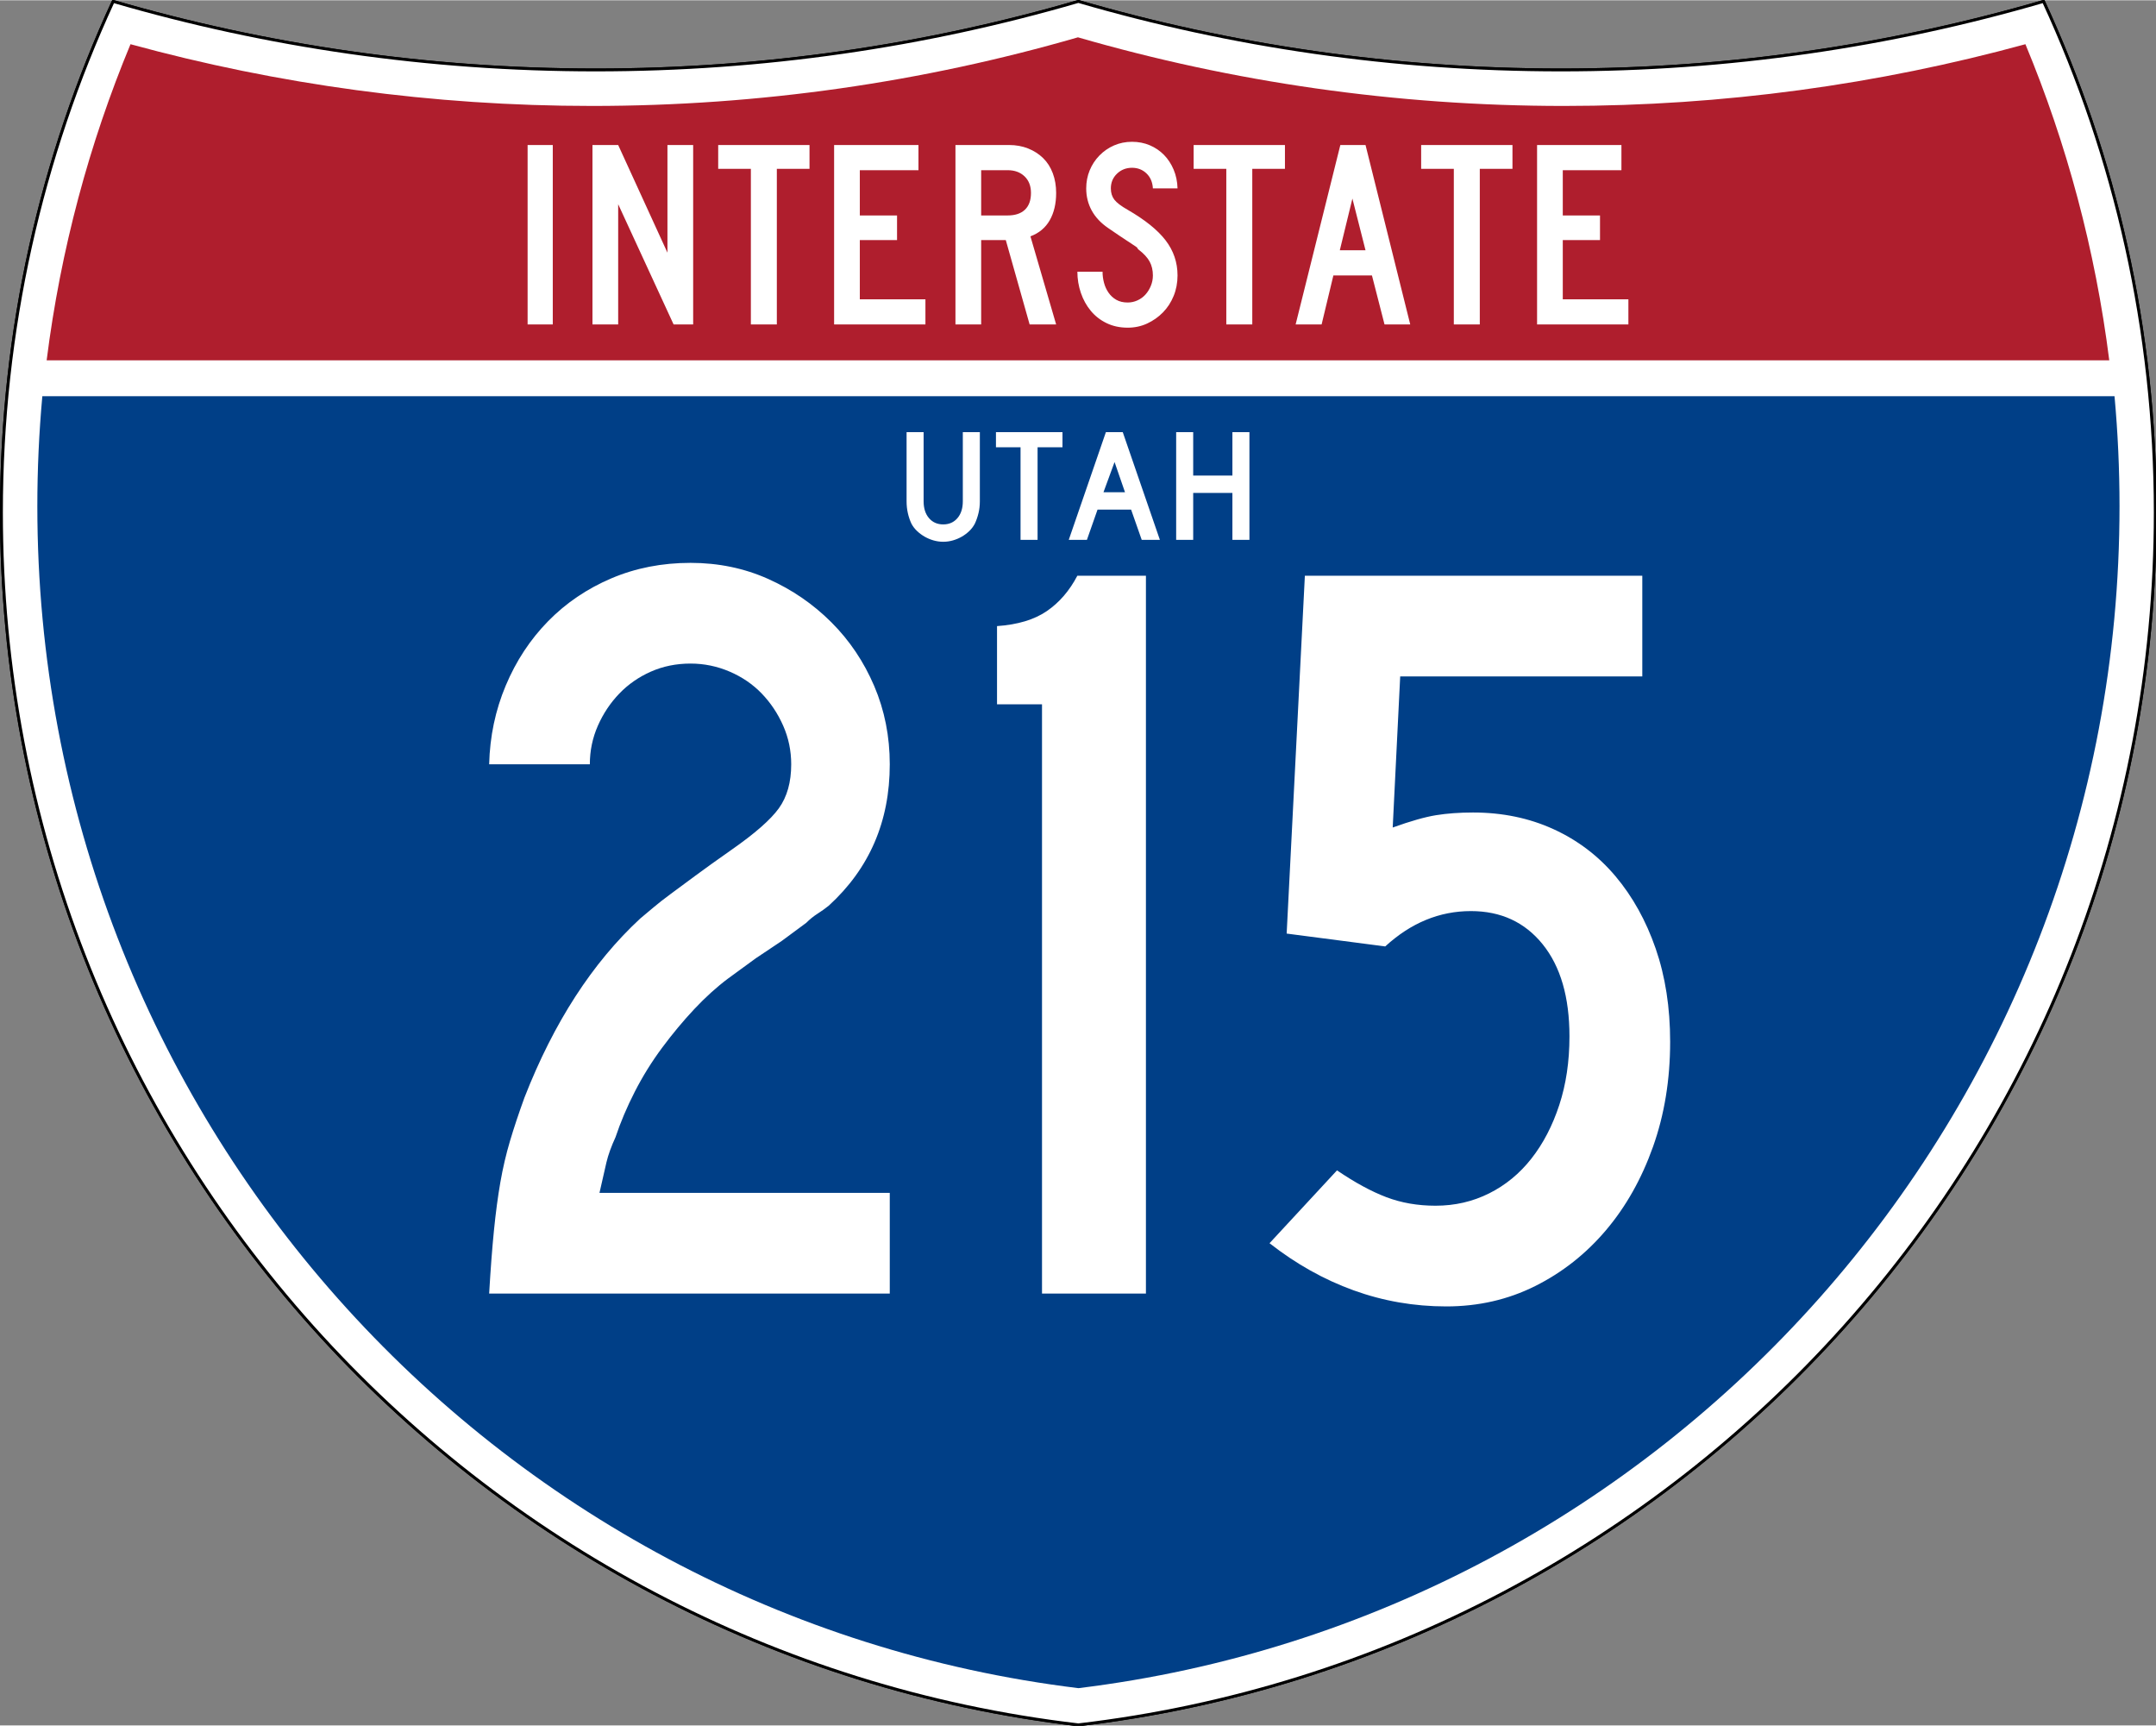
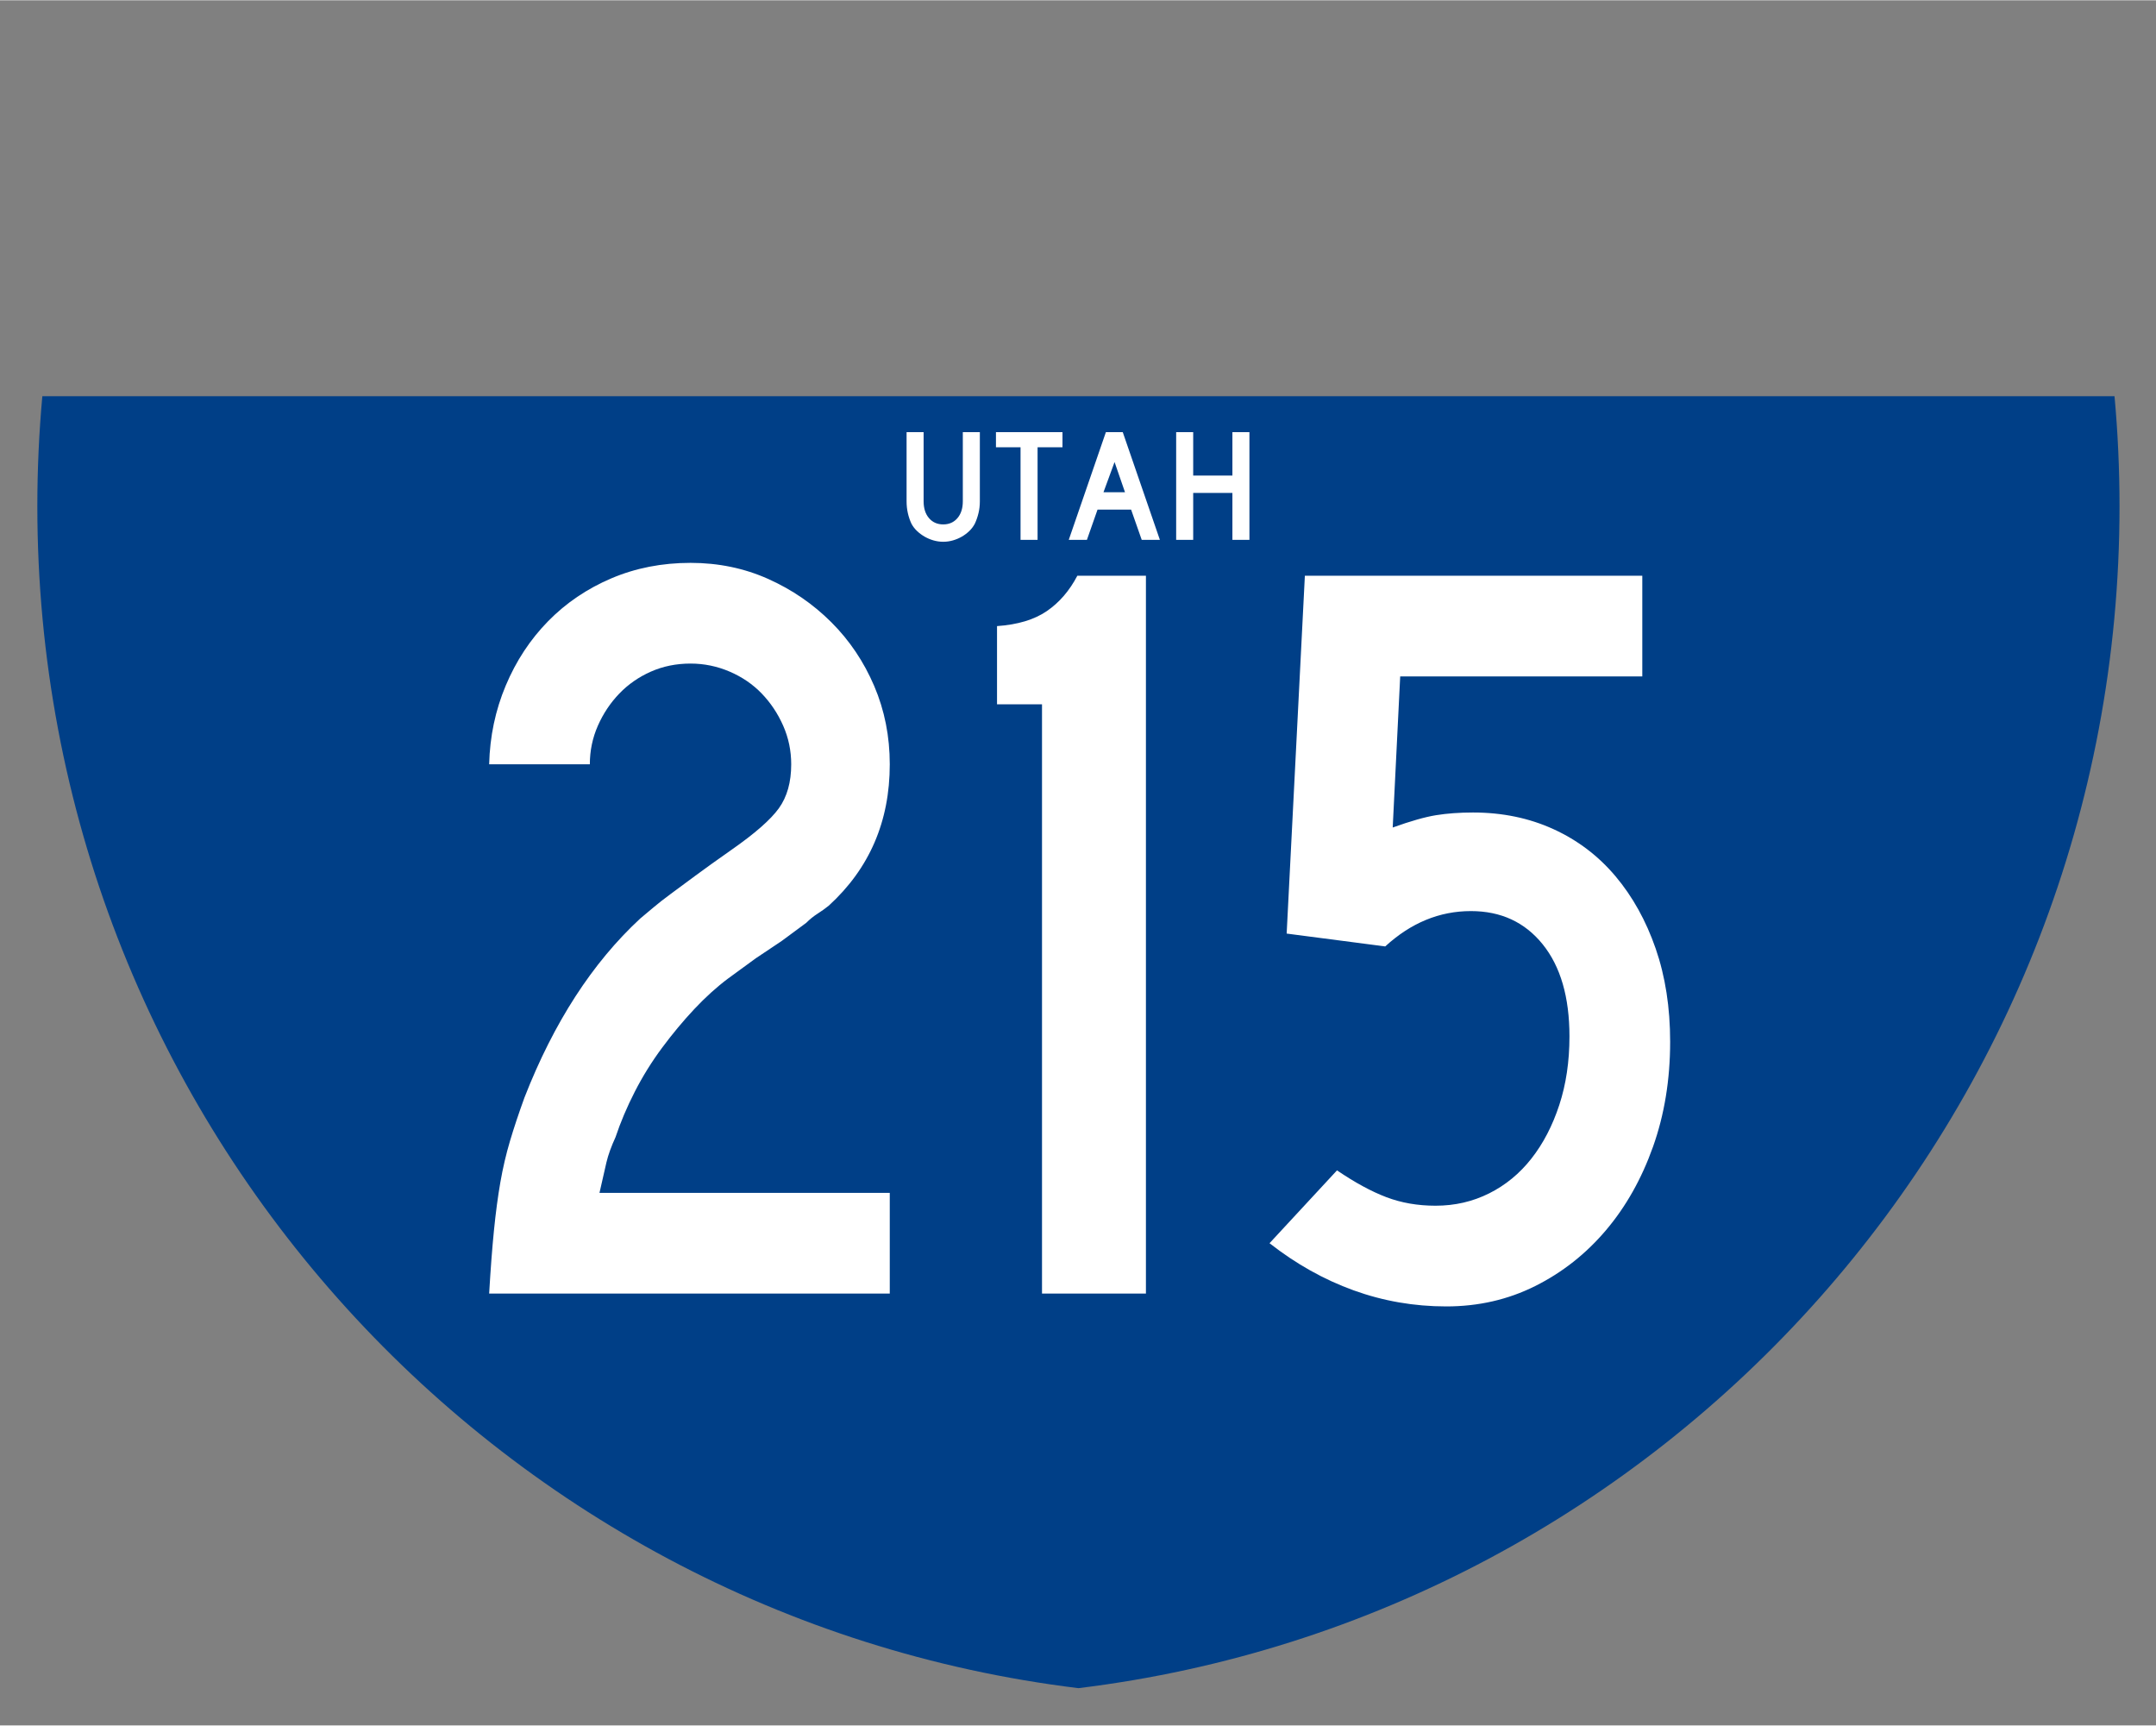
<svg xmlns="http://www.w3.org/2000/svg" xmlns:ns1="http://sodipodi.sourceforge.net/DTD/sodipodi-0.dtd" xmlns:ns2="http://www.inkscape.org/namespaces/inkscape" version="1.0" width="751" height="601" viewBox="0 0 750 599.999" id="Layer_1" xml:space="preserve" ns1:version="0.32" ns2:version="0.45" ns1:docname="I-180 (WY).svg" ns1:docbase="C:\Documents and Settings\ltljltlj\Desktop" ns2:output_extension="org.inkscape.output.svg.inkscape" ns1:modified="true">
  <rect x="0" y="0" width="750" height="599.999" fill="#808080" stroke="none" />
  <ns1:namedview ns2:window-height="959" ns2:window-width="799" ns2:pageshadow="2" ns2:pageopacity="0.0" guidetolerance="10.0" gridtolerance="10.0" objecttolerance="10.0" borderopacity="1.0" bordercolor="#666666" pagecolor="#ffffff" id="base" width="751px" height="601px" ns2:zoom="0.952" ns2:cx="375" ns2:cy="299.99952" ns2:window-x="225" ns2:window-y="1" ns2:current-layer="Layer_1" />
  <defs id="defs62">
	
	
	
	
</defs>
  <g transform="matrix(0.999,0,0,0.999,0.499,0.399)" id="g5" style="fill:#ffffff;fill-opacity:1;stroke:#000000;stroke-width:1;stroke-miterlimit:4;stroke-dasharray:none;stroke-opacity:1">
-     <path id="path7" style="fill:#ffffff;fill-opacity:1;stroke:#000000;stroke-width:1;stroke-miterlimit:4;stroke-dasharray:none;stroke-opacity:1" d="M 38.915,0 C 92.236,15.525 148.625,23.85 206.958,23.85 C 265.291,23.85 321.679,15.525 375,0 C 428.32,15.525 484.709,23.85 543.042,23.85 C 601.375,23.85 657.764,15.525 711.084,0 C 736.064,54.121 750,114.388 750,177.909 C 750,395.718 586.16,575.254 375,599.999 C 163.839,575.254 0,395.718 0,177.909 C 0,114.388 13.935,54.121 38.915,0 z " />
-     <path id="path9" style="fill:#ffffff;fill-opacity:1;stroke:#000000;stroke-width:1;stroke-linecap:round;stroke-linejoin:round;stroke-miterlimit:4;stroke-dasharray:none;stroke-opacity:1" d="M 38.915,0 C 92.236,15.525 148.625,23.85 206.958,23.85 C 265.291,23.85 321.679,15.525 375,0 C 428.32,15.525 484.709,23.85 543.042,23.85 C 601.375,23.85 657.764,15.525 711.084,0 C 736.064,54.121 750,114.388 750,177.909 C 750,395.718 586.16,575.254 375,599.999 C 163.839,575.254 0,395.718 0,177.909 C 0,114.388 13.935,54.121 38.915,0 z " />
-   </g>
+     </g>
  <g transform="matrix(1.006,0,0,1.01,-2.101,-3.702)" id="g11" style="fill:#003f87;fill-opacity:1">
    <path id="path13" style="fill:#003f87;fill-opacity:1" d="M 15,177.909 C 15,165.127 15.585,152.482 16.729,139.999 L 733.271,139.999 C 734.415,152.482 735,165.127 735,177.909 C 735,387.423 577.855,560.229 375,584.891 C 172.145,560.229 15,387.423 15,177.909 z " />
  </g>
  <g transform="matrix(1.006,0,0,1.027,-2.265,-3.152)" id="g15" style="fill:#af1e2d;fill-opacity:1">
-     <path id="path17" style="fill:#af1e2d;fill-opacity:1" d="M 47.378,17.943 C 98.27,31.578 151.766,38.849 206.96,38.849 C 265.221,38.849 321.589,30.748 375,15.611 C 428.411,30.748 484.779,38.849 543.04,38.849 C 598.234,38.849 651.73,31.579 702.621,17.943 C 716.883,51.567 726.785,87.489 731.617,124.999 L 18.382,124.999 C 23.215,87.489 33.116,51.567 47.378,17.943 z " />
-   </g>
-   <path style="font-size:93.281px;font-style:normal;font-variant:normal;font-weight:normal;font-stretch:normal;text-align:center;line-height:125%;writing-mode:lr-tb;text-anchor:middle;fill:#ffffff;fill-opacity:1;font-family:Roadgeek 2005 Series C" d="M 183.538,112.749 L 183.538,50.333 L 192.294,50.333 L 192.294,112.749 L 183.538,112.749 z M 234.327,112.749 L 215.043,70.921 L 215.043,112.749 L 206.099,112.749 L 206.099,50.333 L 215.043,50.333 L 232.183,87.783 L 232.183,50.333 L 241.127,50.333 L 241.127,112.749 L 234.327,112.749 z M 270.235,58.626 L 270.235,112.749 L 261.201,112.749 L 261.201,58.626 L 249.835,58.626 L 249.835,50.333 L 281.601,50.333 L 281.601,58.626 L 270.235,58.626 z M 290.159,112.749 L 290.159,50.333 L 319.503,50.333 L 319.503,59.092 L 299.102,59.092 L 299.102,74.833 L 312.052,74.833 L 312.052,83.405 L 299.102,83.405 L 299.102,103.993 L 321.925,103.993 L 321.925,112.749 L 290.159,112.749 z M 358.175,112.749 L 349.883,83.405 L 341.314,83.405 L 341.314,112.749 L 332.37,112.749 L 332.37,50.333 L 351.003,50.333 C 353.425,50.333 355.645,50.737 357.664,51.544 C 359.682,52.351 361.421,53.47 362.881,54.899 C 364.34,56.328 365.458,58.082 366.234,60.162 C 367.01,62.242 367.398,64.525 367.398,67.009 C 367.398,70.736 366.653,73.903 365.162,76.512 C 363.671,79.121 361.435,80.983 358.454,82.1 L 367.398,112.749 L 358.175,112.749 z M 358.642,67.009 C 358.642,64.587 357.896,62.662 356.406,61.234 C 354.915,59.806 352.959,59.092 350.537,59.092 L 341.314,59.092 L 341.314,74.833 L 350.537,74.833 C 353.144,74.833 355.147,74.166 356.545,72.83 C 357.943,71.495 358.642,69.555 358.642,67.009 L 358.642,67.009 z M 409.624,95.7 C 409.624,98.247 409.174,100.623 408.273,102.827 C 407.373,105.032 406.131,106.941 404.548,108.556 C 402.964,110.171 401.132,111.459 399.051,112.422 C 396.97,113.385 394.718,113.866 392.296,113.866 C 389.563,113.866 387.11,113.339 384.937,112.283 C 382.764,111.227 380.933,109.799 379.442,107.999 C 377.951,106.198 376.802,104.118 375.995,101.757 C 375.188,99.396 374.784,96.944 374.784,94.398 L 383.54,94.398 C 383.54,95.702 383.711,96.99 384.052,98.263 C 384.393,99.536 384.921,100.685 385.635,101.71 C 386.35,102.735 387.25,103.558 388.337,104.179 C 389.424,104.8 390.744,105.11 392.296,105.11 C 393.477,105.11 394.611,104.862 395.698,104.365 C 396.785,103.869 397.716,103.186 398.492,102.316 C 399.268,101.446 399.889,100.436 400.354,99.288 C 400.82,98.139 401.052,96.944 401.052,95.7 C 401.052,93.9 400.68,92.301 399.935,90.904 C 399.19,89.507 397.886,88.094 396.023,86.665 C 395.712,86.355 395.588,86.184 395.651,86.152 C 395.713,86.121 395.527,85.95 395.092,85.641 C 394.657,85.331 393.741,84.725 392.343,83.824 C 390.945,82.923 388.663,81.386 385.496,79.214 C 382.951,77.474 381.041,75.44 379.767,73.11 C 378.494,70.781 377.857,68.22 377.857,65.426 C 377.857,63.19 378.261,61.093 379.068,59.137 C 379.875,57.182 381.009,55.458 382.468,53.968 C 383.928,52.477 385.62,51.312 387.546,50.474 C 389.471,49.635 391.551,49.216 393.786,49.216 C 396.022,49.216 398.088,49.619 399.982,50.427 C 401.876,51.234 403.522,52.352 404.919,53.781 C 406.316,55.21 407.433,56.919 408.272,58.906 C 409.111,60.893 409.561,63.066 409.624,65.426 L 401.052,65.426 C 400.929,63.252 400.184,61.513 398.818,60.209 C 397.451,58.905 395.774,58.253 393.786,58.253 C 391.737,58.253 389.999,58.937 388.571,60.303 C 387.142,61.67 386.428,63.377 386.428,65.426 C 386.428,66.978 386.832,68.282 387.64,69.338 C 388.447,70.394 389.999,71.573 392.296,72.877 C 398.321,76.355 402.715,79.895 405.479,83.497 C 408.242,87.099 409.624,91.167 409.624,95.7 L 409.624,95.7 z M 435.625,58.626 L 435.625,112.749 L 426.59,112.749 L 426.59,58.626 L 415.224,58.626 L 415.224,50.333 L 446.991,50.333 L 446.991,58.626 L 435.625,58.626 z M 481.632,112.749 L 477.254,95.7 L 463.838,95.7 L 459.742,112.749 L 450.704,112.749 L 466.26,50.333 L 475.019,50.333 L 490.576,112.749 L 481.632,112.749 z M 470.454,68.965 L 466.076,86.944 L 475.019,86.944 L 470.454,68.965 z M 514.772,58.626 L 514.772,112.749 L 505.737,112.749 L 505.737,58.626 L 494.371,58.626 L 494.371,50.333 L 526.138,50.333 L 526.138,58.626 L 514.772,58.626 z M 534.695,112.749 L 534.695,50.333 L 564.04,50.333 L 564.04,59.092 L 543.639,59.092 L 543.639,74.833 L 556.589,74.833 L 556.589,83.405 L 543.639,83.405 L 543.639,103.993 L 566.462,103.993 L 566.462,112.749 L 534.695,112.749 z " id="text7023" />
+     </g>
  <path style="font-size:372.63px;font-style:normal;font-variant:normal;font-weight:normal;font-stretch:normal;text-align:center;line-height:125%;writing-mode:lr-tb;text-anchor:middle;fill:#ffffff;fill-opacity:1;font-family:Roadgeek 2005 Series C" d="M 170.161,449.8 C 170.653,441.354 171.21,434.025 171.832,427.812 C 172.454,421.6 173.199,416.01 174.067,411.045 C 174.935,406.079 176.053,401.297 177.421,396.699 C 178.79,392.101 180.467,387.069 182.453,381.603 C 192.642,355.524 206.057,334.782 222.698,319.377 C 224.191,318.134 225.746,316.83 227.361,315.465 C 228.975,314.101 230.961,312.548 233.319,310.808 C 235.677,309.069 238.533,306.957 241.888,304.474 C 245.243,301.992 249.403,299.01 254.368,295.53 C 262.571,289.814 268.1,284.97 270.954,280.997 C 273.808,277.025 275.236,271.934 275.236,265.725 C 275.236,261.002 274.305,256.529 272.444,252.306 C 270.583,248.084 268.1,244.358 264.995,241.128 C 261.891,237.898 258.165,235.351 253.817,233.486 C 249.469,231.621 244.934,230.689 240.211,230.689 C 235.245,230.689 230.651,231.621 226.428,233.486 C 222.205,235.351 218.54,237.898 215.432,241.128 C 212.323,244.358 209.838,248.084 207.977,252.306 C 206.116,256.529 205.185,261.002 205.186,265.725 L 170.161,265.725 C 170.403,256.036 172.327,246.907 175.932,238.336 C 179.536,229.766 184.443,222.312 190.652,215.973 C 196.861,209.636 204.189,204.666 212.634,201.065 C 221.079,197.464 230.272,195.664 240.211,195.663 C 249.899,195.664 258.906,197.527 267.23,201.253 C 275.554,204.979 282.883,210.009 289.217,216.343 C 295.551,222.677 300.519,230.069 304.12,238.518 C 307.721,246.967 309.521,256.036 309.522,265.725 C 309.521,285.595 302.441,301.99 288.279,314.908 C 287.036,315.901 285.732,316.832 284.367,317.7 C 283.002,318.568 281.698,319.623 280.455,320.867 L 271.881,327.201 L 262.943,333.171 L 253.254,340.244 C 249.281,343.224 245.37,346.764 241.518,350.865 C 237.667,354.967 233.941,359.44 230.34,364.284 C 226.739,369.129 223.572,374.221 220.839,379.562 C 218.106,384.903 215.867,390.181 214.124,395.397 C 212.638,398.627 211.584,401.546 210.962,404.153 C 210.341,406.761 209.533,410.302 208.54,414.775 L 309.522,414.775 L 309.522,449.8 L 170.161,449.8 z M 362.48,449.8 L 362.48,244.858 L 346.832,244.858 L 346.832,217.656 C 354.034,217.156 359.809,215.416 364.157,212.437 C 368.505,209.458 372.043,205.356 374.773,200.133 L 398.631,200.133 L 398.631,449.8 L 362.48,449.8 z M 580.988,362.237 C 580.988,375.398 579,387.568 575.024,398.746 C 571.047,409.925 565.581,419.613 558.626,427.812 C 551.67,436.012 543.473,442.471 534.034,447.19 C 524.596,451.909 514.285,454.269 503.103,454.269 C 491.928,454.269 481.186,452.406 470.876,448.68 C 460.565,444.954 450.816,439.489 441.627,432.287 L 465.099,406.951 C 471.308,411.174 477.022,414.278 482.242,416.264 C 487.461,418.251 493.176,419.244 499.385,419.244 C 506.086,419.244 512.295,417.815 518.012,414.957 C 523.728,412.099 528.635,408.062 532.732,402.846 C 536.83,397.63 540.059,391.421 542.421,384.219 C 544.782,377.017 545.963,369.068 545.963,360.372 C 545.963,346.703 542.857,336.02 536.644,328.321 C 530.431,320.622 522.109,316.773 511.677,316.773 C 500.745,316.773 490.81,320.871 481.872,329.066 L 447.586,324.597 L 453.92,200.133 L 571.3,200.133 L 571.3,235.169 L 487.08,235.169 L 484.476,287.707 C 490.685,285.47 495.715,284.041 499.567,283.419 C 503.418,282.798 507.705,282.487 512.428,282.487 C 522.609,282.487 531.923,284.413 540.368,288.264 C 548.814,292.115 556.018,297.581 561.981,304.662 C 567.943,311.743 572.602,320.128 575.956,329.816 C 579.311,339.505 580.988,350.312 580.988,362.237 L 580.988,362.237 z " id="text7029" />
  <path transform="scale(1,1)" style="font-size:55.896px;font-style:normal;font-variant:normal;font-weight:normal;font-stretch:normal;text-align:center;line-height:125%;writing-mode:lr-tb;text-anchor:middle;fill:#ffffff;fill-opacity:1;font-family:Roadgeek 2005 Series D" d="M 340.858,174.239 C 340.858,175.692 340.7,177.071 340.383,178.375 C 340.066,179.678 339.647,180.889 339.125,182.007 C 338.641,182.94 338.007,183.788 337.225,184.551 C 336.443,185.315 335.567,185.976 334.598,186.535 C 333.629,187.094 332.595,187.532 331.495,187.849 C 330.395,188.165 329.269,188.324 328.114,188.324 C 326.959,188.324 325.831,188.165 324.732,187.849 C 323.632,187.532 322.598,187.094 321.629,186.535 C 320.66,185.976 319.775,185.315 318.974,184.551 C 318.173,183.788 317.53,182.94 317.045,182.007 C 316.524,180.889 316.115,179.678 315.816,178.375 C 315.518,177.071 315.369,175.692 315.369,174.239 L 315.369,150.202 L 321.294,150.202 L 321.294,174.239 C 321.294,176.697 321.919,178.653 323.167,180.107 C 324.415,181.56 326.064,182.287 328.114,182.287 C 330.163,182.287 331.812,181.56 333.06,180.107 C 334.308,178.653 334.932,176.697 334.932,174.239 L 334.932,150.202 L 340.858,150.202 L 340.858,174.239 L 340.858,174.239 z M 360.937,155.458 L 360.937,187.653 L 355.013,187.653 L 355.013,155.458 L 346.46,155.458 L 346.46,150.202 L 369.601,150.202 L 369.601,155.458 L 360.937,155.458 z M 397.165,187.653 L 393.475,177.145 L 381.794,177.145 L 378.104,187.653 L 371.788,187.653 L 384.701,150.202 L 390.569,150.202 L 403.482,187.653 L 397.165,187.653 z M 387.718,160.599 L 383.861,171.109 L 391.352,171.109 L 387.718,160.599 z M 428.71,187.653 L 428.71,171.332 L 415.073,171.332 L 415.073,187.653 L 409.147,187.653 L 409.147,150.202 L 415.073,150.202 L 415.073,165.295 L 428.71,165.295 L 428.71,150.202 L 434.636,150.202 L 434.636,187.653 L 428.71,187.653 z " id="text2177" />
</svg>